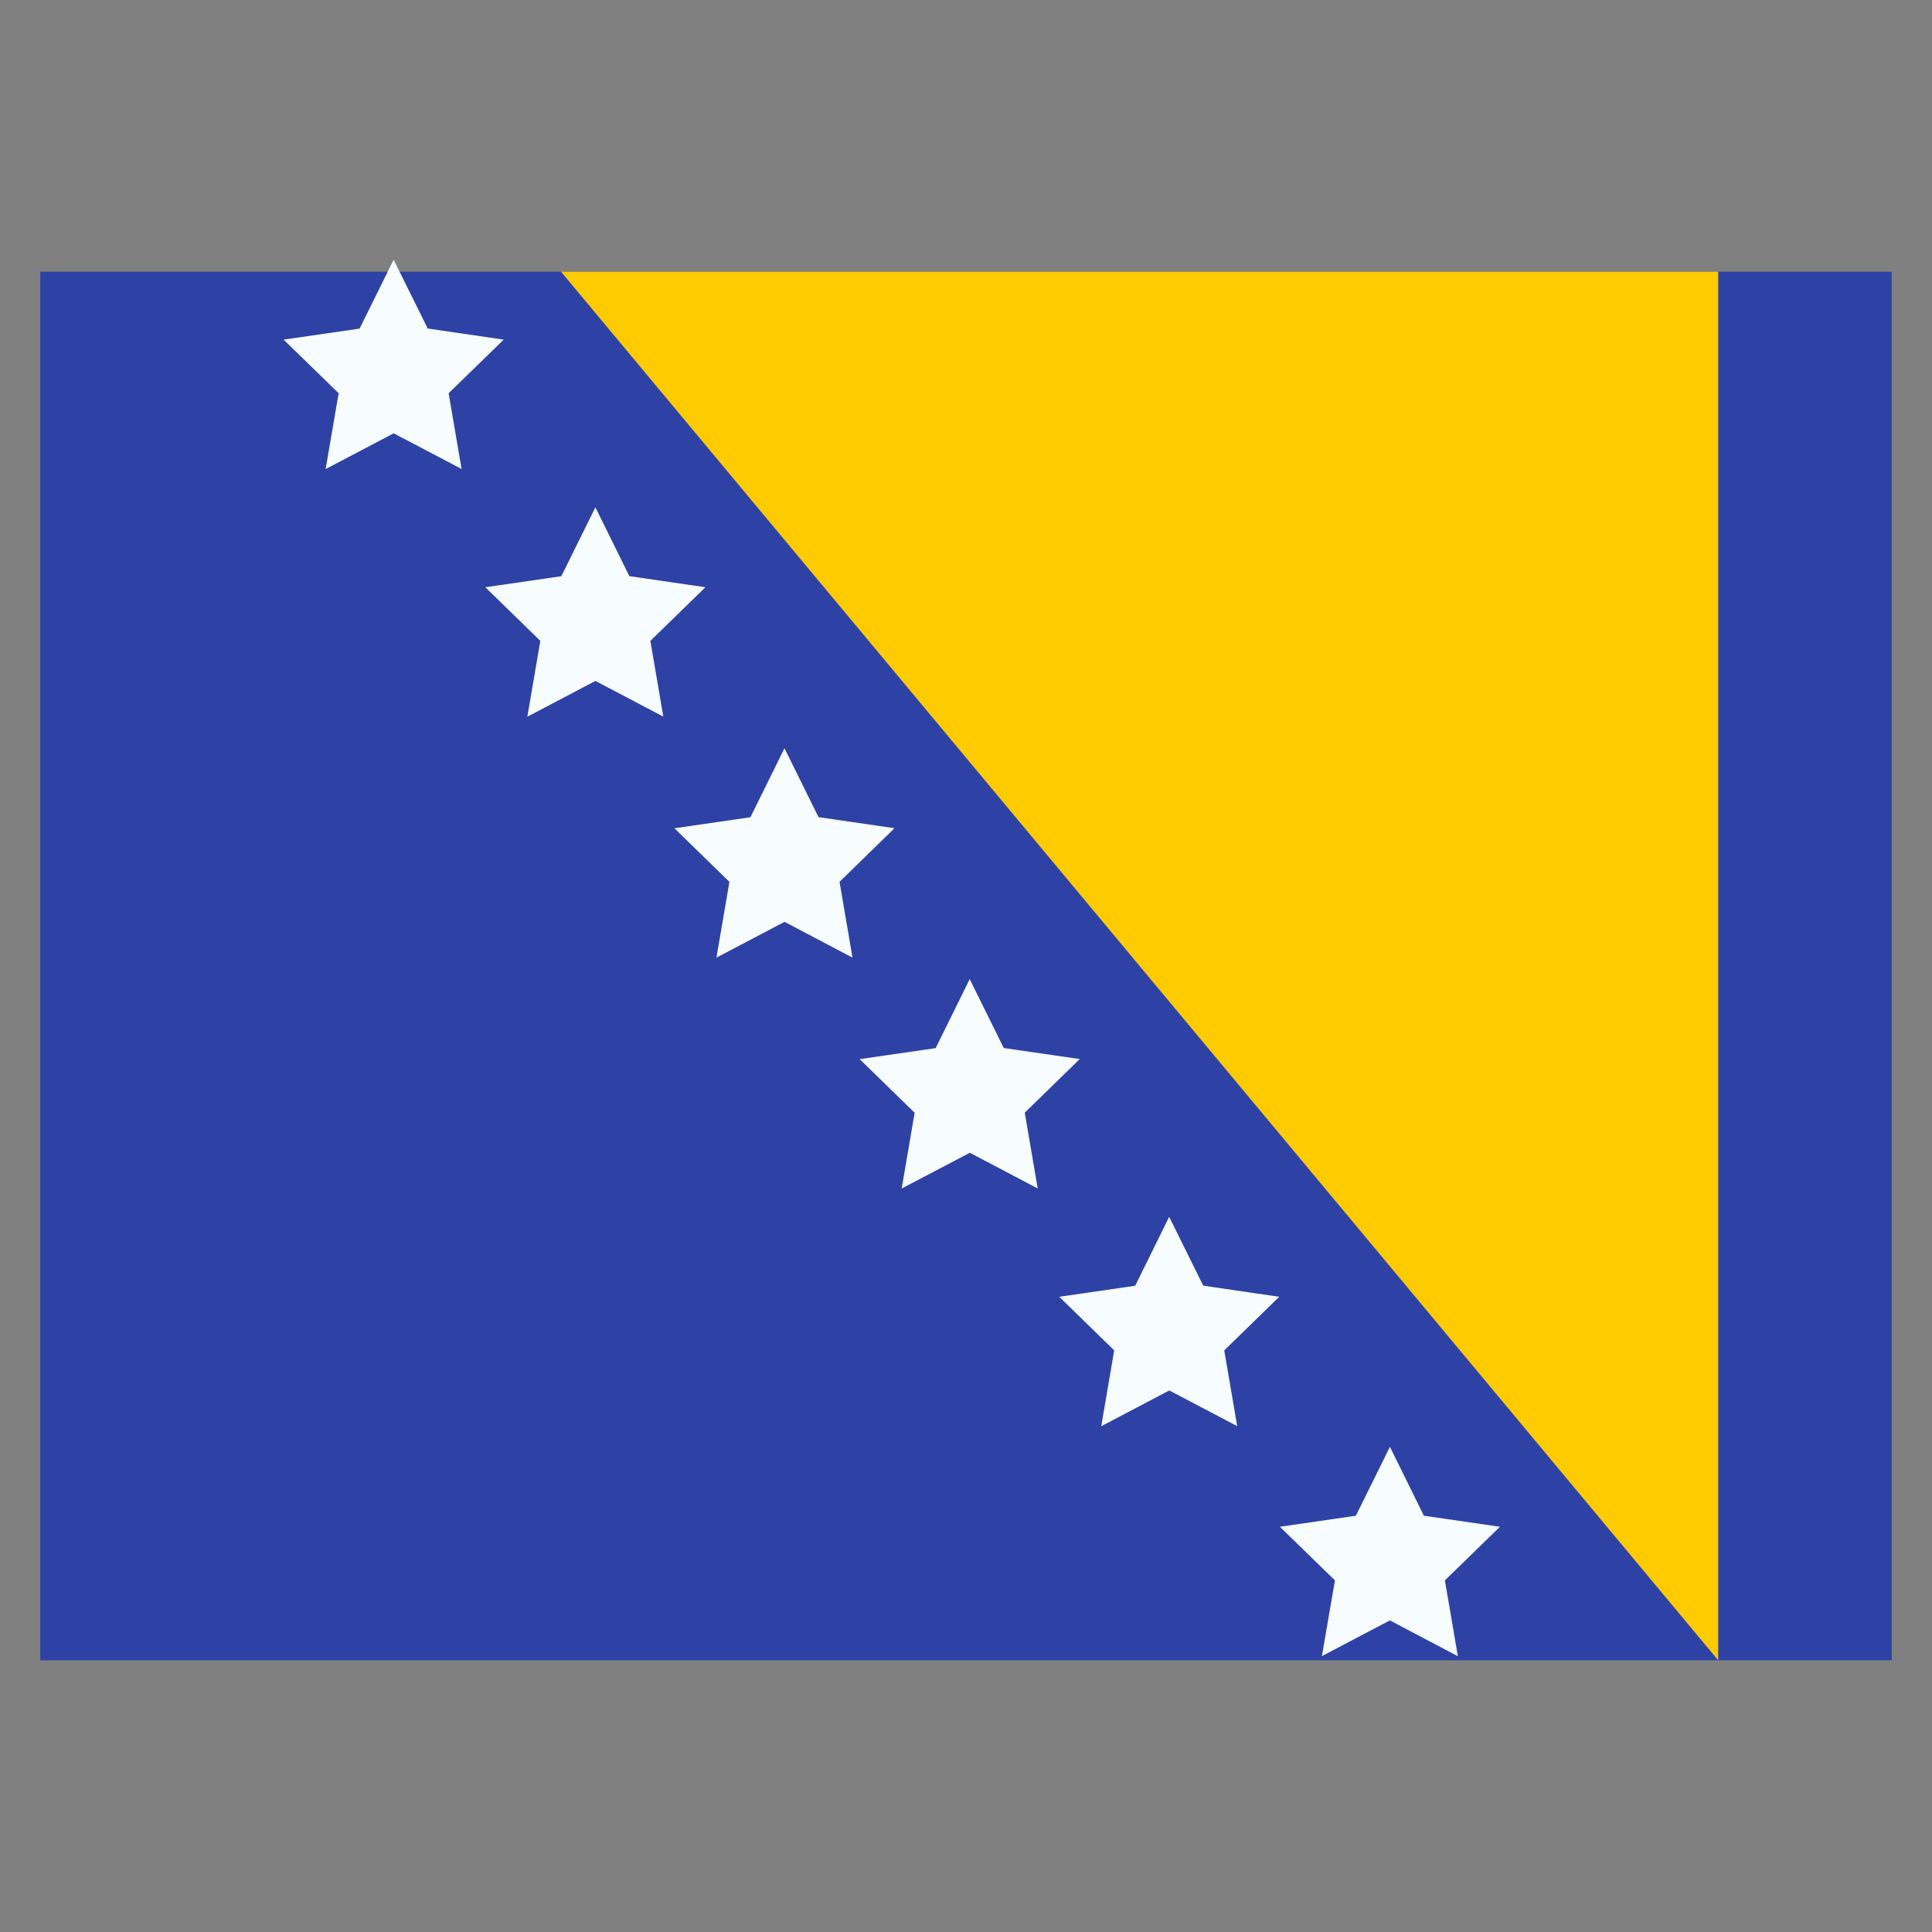
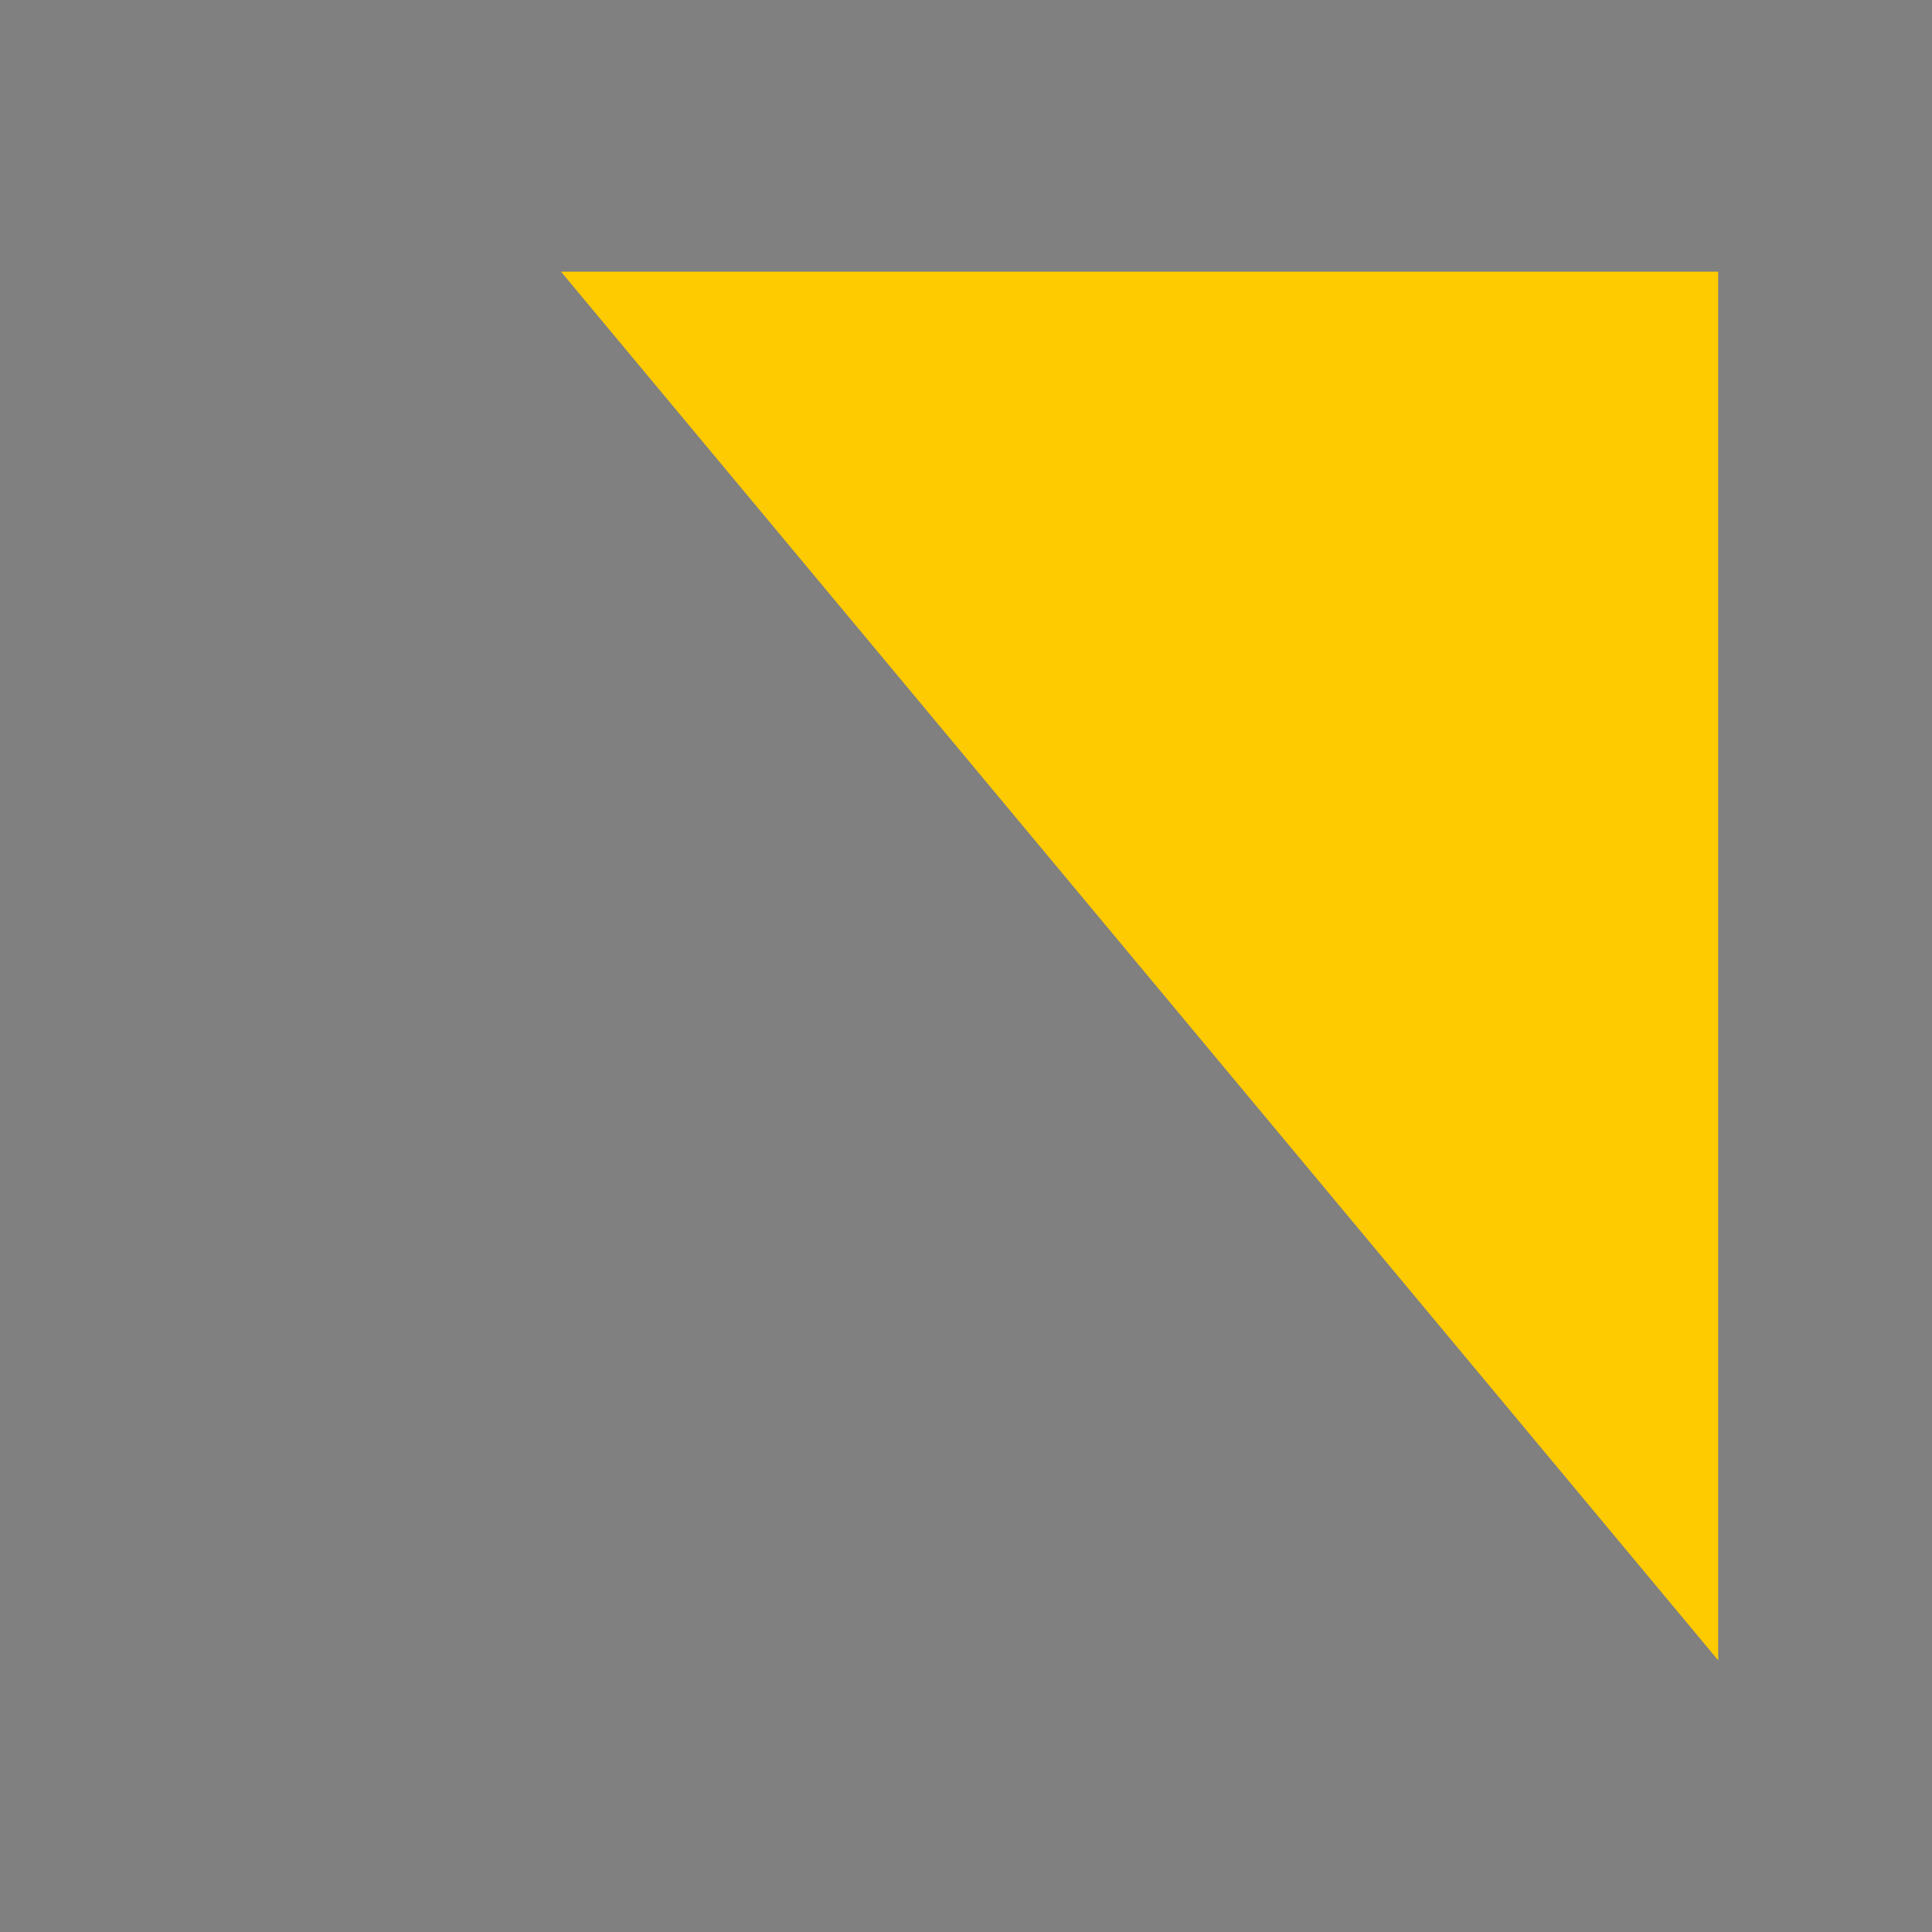
<svg xmlns="http://www.w3.org/2000/svg" fill="none" viewBox="-0.5 -0.5 24 24" id="Ba-Bosnia-And-Herzegovina--Streamline-Flagpack.svg" height="24" width="24">
  <rect x="-0.5" y="-0.5" width="24" height="24" fill="#808080" stroke="none" />
  <desc>BA Bosnia And Herzegovina Streamline Icon: https://streamlinehq.com</desc>
-   <path fill="#2E42A5" fill-rule="evenodd" d="M0 2.875h23v17.25H0V2.875Z" clip-rule="evenodd" stroke-width="1" />
  <path fill="#FECA00" fill-rule="evenodd" d="M6.469 2.875h14.375v17.25L6.469 2.875Z" clip-rule="evenodd" stroke-width="1" />
-   <path fill="#F7FCFF" fill-rule="evenodd" d="m4.39 4.883 -0.845 0.444 0.162 -0.942 -0.684 -0.666 0.944 -0.137 0.423 -0.856 0.423 0.855 0.944 0.138 -0.684 0.666 0.161 0.941 -0.845 -0.444Zm2.506 3.076 -0.845 0.444 0.161 -0.942 -0.683 -0.666 0.944 -0.137 0.423 -0.856 0.422 0.855 0.945 0.138 -0.684 0.666 0.161 0.941 -0.845 -0.444Zm2.349 2.993 -0.845 0.444 0.161 -0.941 -0.683 -0.666 0.944 -0.137 0.423 -0.857 0.423 0.856 0.944 0.137 -0.683 0.666 0.161 0.942 -0.845 -0.445Zm2.301 2.869 -0.845 0.443 0.161 -0.941 -0.683 -0.666 0.944 -0.137 0.423 -0.857 0.423 0.856 0.944 0.137 -0.683 0.666 0.161 0.942 -0.845 -0.445Zm2.479 2.952 -0.845 0.444 0.161 -0.942 -0.683 -0.666 0.944 -0.137 0.422 -0.856 0.423 0.855 0.944 0.138 -0.683 0.666 0.161 0.941 -0.845 -0.444Zm2.741 2.856 -0.845 0.444 0.162 -0.941 -0.684 -0.666 0.944 -0.137 0.423 -0.856 0.422 0.856 0.945 0.137 -0.684 0.666 0.161 0.942 -0.845 -0.445Z" clip-rule="evenodd" stroke-width="1" />
</svg>